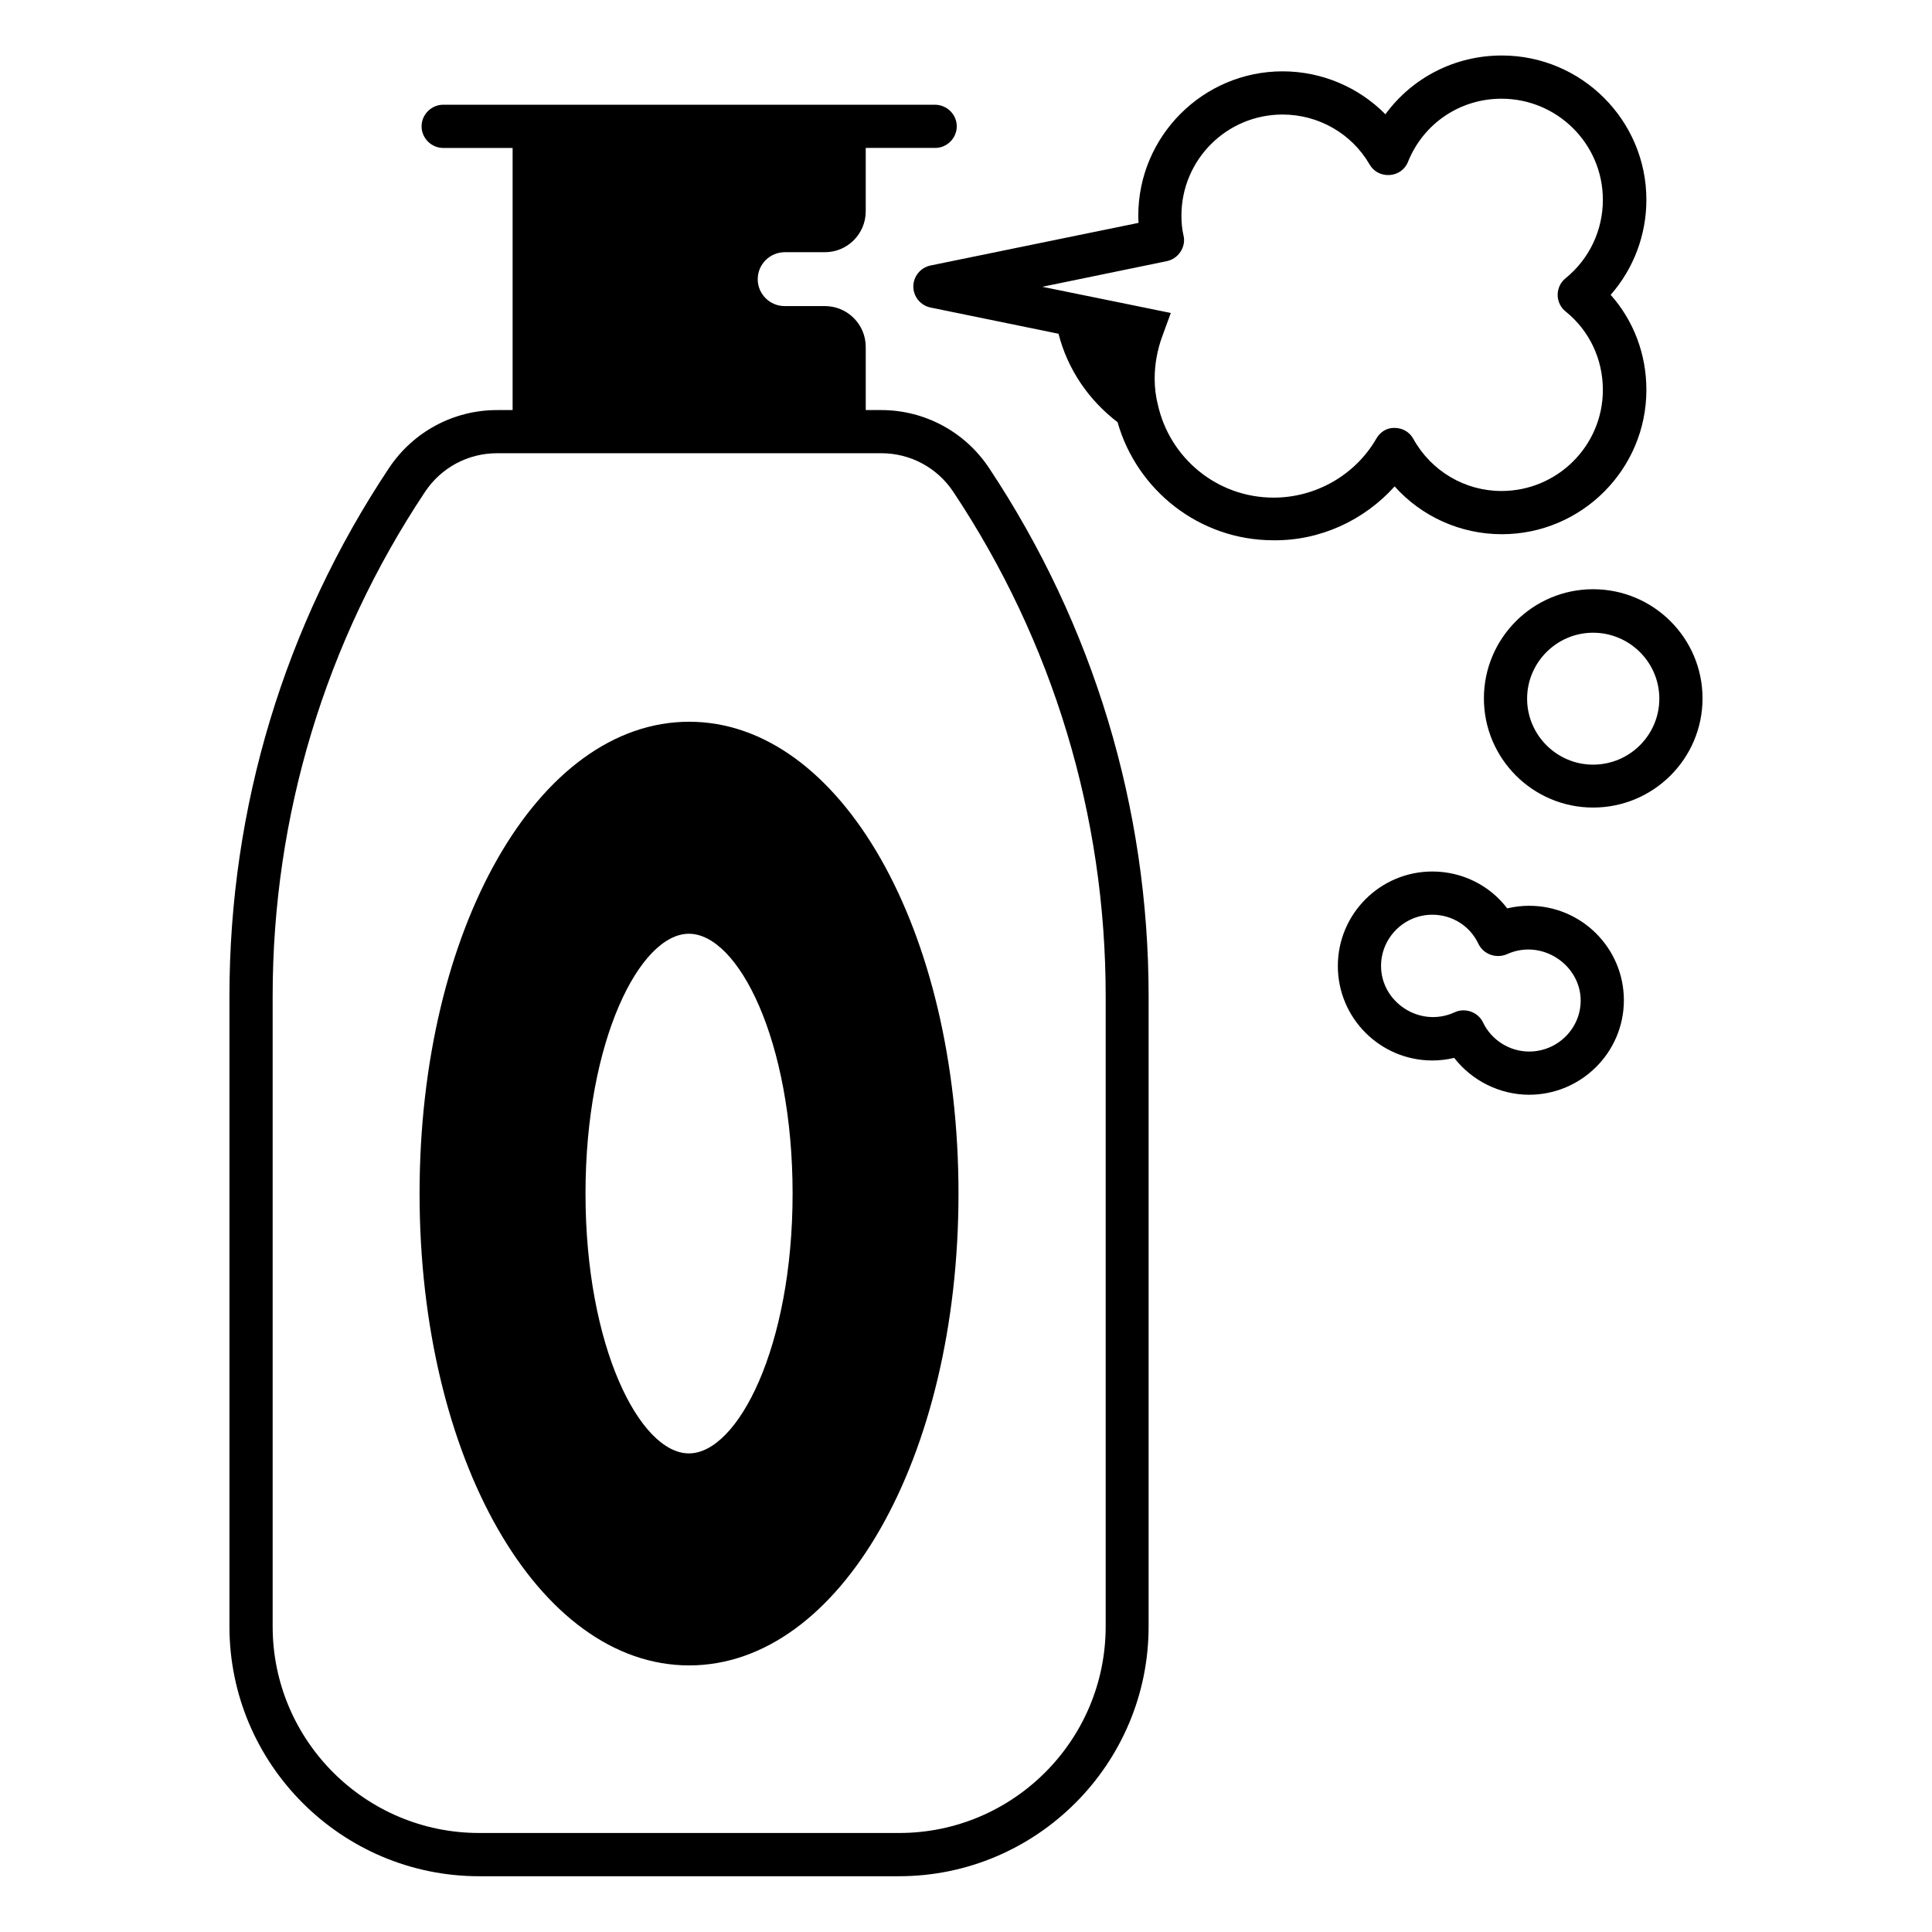
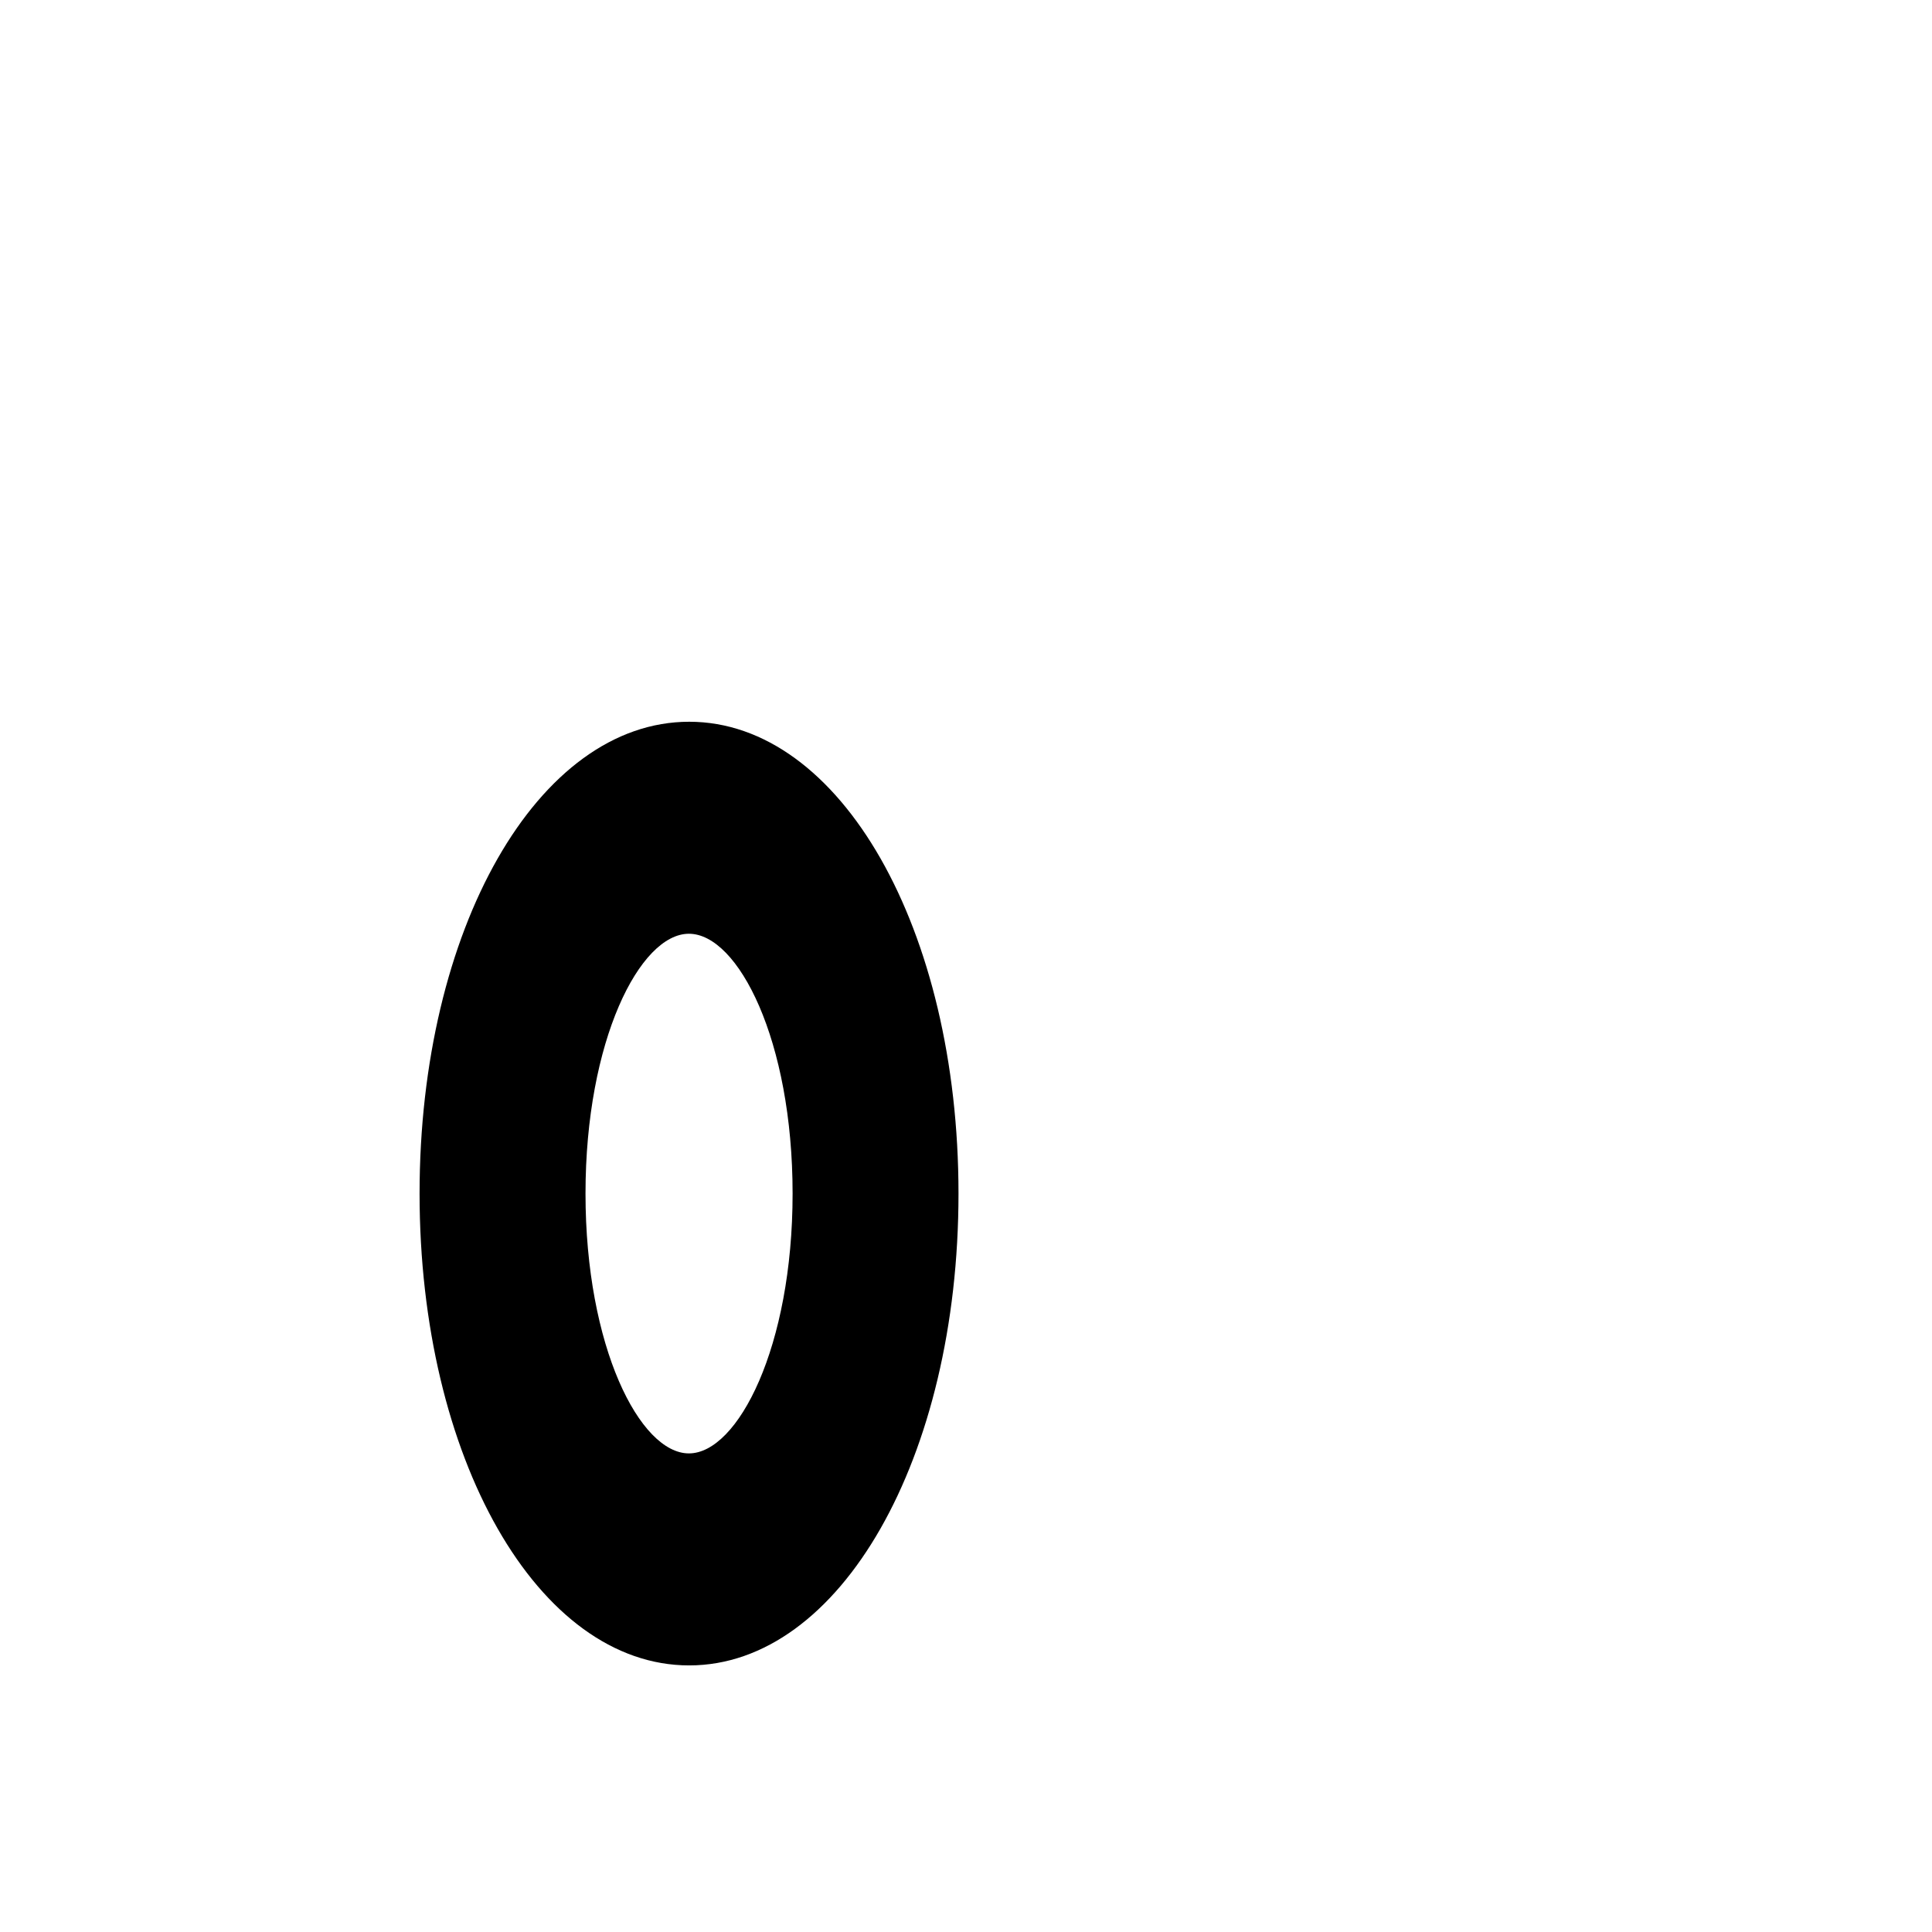
<svg xmlns="http://www.w3.org/2000/svg" fill="#000000" width="800px" height="800px" version="1.1" viewBox="144 144 512 512">
  <g>
-     <path d="m377.55 252.67h-4.121v-16.719c0-6.031-4.887-10.84-10.84-10.84h-10.688c-3.894 0-7.098-3.207-7.098-7.098 0-3.969 3.207-7.176 7.176-7.176h10.609c6.031 0 10.84-4.887 10.84-10.84v-16.793h18.398c3.129 0 5.727-2.594 5.727-5.727-0.004-3.129-2.598-5.723-5.805-5.723h-130.3c-3.129 0-5.727 2.594-5.727 5.727 0 3.129 2.594 5.727 5.727 5.727h18.398v69.465h-4.121c-11.527 0-22.215 5.727-28.625 15.344-27.715 41.598-42.297 89.996-42.297 139.92v167.1c0 36.488 29.695 66.184 66.184 66.184h111.22c36.488 0 66.184-29.695 66.184-66.184v-167.1c0-49.922-14.656-98.32-42.289-139.92-6.336-9.543-17.023-15.344-28.551-15.344zm59.465 322.36c0 30.23-24.578 54.73-54.73 54.73h-111.3c-30.23 0-54.73-24.578-54.73-54.73v-167.1c0-47.711 13.969-93.891 40.383-133.59 4.273-6.414 11.375-10.23 19.082-10.23h101.83c7.711 0 14.809 3.816 19.082 10.23 26.41 39.695 40.383 85.875 40.383 133.59z" />
-     <path d="m513.59 272.9c7.176 8.016 17.48 12.672 28.398 12.672 21.145 0 38.32-17.176 38.32-38.242 0-9.465-3.359-18.32-9.465-25.191 6.031-6.871 9.465-15.801 9.465-25.191 0-21.07-17.176-38.242-38.32-38.242-12.441 0-23.738 5.879-30.84 15.574-7.098-7.176-16.871-11.375-27.25-11.375-21.07 0-38.242 17.176-38.242 38.242 0 0.609 0 1.223 0.078 1.91l-55.113 11.297c-2.672 0.535-4.582 2.902-4.582 5.574 0 2.672 1.91 5.039 4.582 5.574l33.895 6.945c2.367 9.312 7.938 17.559 15.648 23.434 5.113 18.016 21.68 31.297 41.297 31.297 12.355 0.148 24.035-5.269 32.129-14.277zm-4.887-12.598c-5.574 9.617-16.031 15.574-27.176 15.574-15.039 0-27.559-10.535-30.688-24.656-0.535-2.062-0.84-4.426-0.84-6.871 0-3.816 0.688-7.559 1.984-11.145l2.289-6.258-8.551-1.754-25.496-5.191 32.977-6.793c1.527-0.305 2.824-1.223 3.664-2.519 0.84-1.297 1.145-2.824 0.762-4.352-0.383-1.68-0.535-3.359-0.535-5.191 0-14.809 11.984-26.793 26.793-26.793 9.543 0 18.32 5.039 23.055 13.207 1.07 1.91 3.129 2.977 5.344 2.824 2.215-0.152 4.121-1.527 4.887-3.586 4.121-10.152 13.816-16.641 24.734-16.641 14.809 0 26.871 11.984 26.871 26.793 0 8.09-3.586 15.648-9.848 20.762-1.375 1.07-2.137 2.75-2.137 4.426 0 1.68 0.762 3.359 2.137 4.426 6.258 5.039 9.848 12.594 9.848 20.762 0 14.809-12.062 26.793-26.871 26.793-9.695 0-18.625-5.266-23.359-13.816-0.992-1.832-2.902-2.902-4.961-2.902-2.133-0.074-3.891 1.148-4.883 2.902z" />
-     <path d="m566.18 300.15c-15.953 0-28.93 12.977-28.93 28.93s12.977 28.93 28.93 28.93c16.031 0 29.008-12.977 29.008-28.93s-12.977-28.93-29.008-28.93zm0 46.488c-9.617 0-17.48-7.863-17.48-17.48 0-9.617 7.863-17.48 17.48-17.48 9.695 0 17.559 7.863 17.559 17.48-0.004 9.617-7.863 17.48-17.559 17.48z" />
-     <path d="m549.23 384.04c-1.91 0-3.894 0.23-5.801 0.688-4.656-6.106-11.91-9.77-19.848-9.77-13.816 0-25.039 11.223-25.039 25.039s11.223 25.039 25.039 25.039c1.984 0 3.894-0.23 5.801-0.688 4.656 6.031 12.062 9.77 19.848 9.77 13.816 0 25.113-11.223 25.113-25.039 0-13.816-11.223-25.039-25.113-25.039zm0 38.629c-5.191 0-10-3.055-12.215-7.711-0.992-2.062-3.055-3.207-5.191-3.207-0.762 0-1.602 0.152-2.367 0.535-9.238 4.199-19.465-2.75-19.465-12.289 0-7.481 6.106-13.586 13.586-13.586 5.266 0 10 2.977 12.215 7.711 1.375 2.824 4.734 3.969 7.559 2.75 9.238-4.199 19.543 2.824 19.543 12.289 0 7.398-6.109 13.508-13.664 13.508z" />
    <path d="m326.64 335.27c-40.074 0-71.449 54.961-71.449 125.04s31.375 125.04 71.449 125.04c40 0 71.371-54.961 71.371-125.04 0.004-70.074-31.297-125.04-71.371-125.04zm27.406 125.04c0 40.609-14.504 68.855-27.48 68.855-12.977 0-27.402-28.242-27.402-68.855 0-40.609 14.426-68.855 27.402-68.855 13.051 0 27.48 28.242 27.48 68.855z" />
  </g>
</svg>